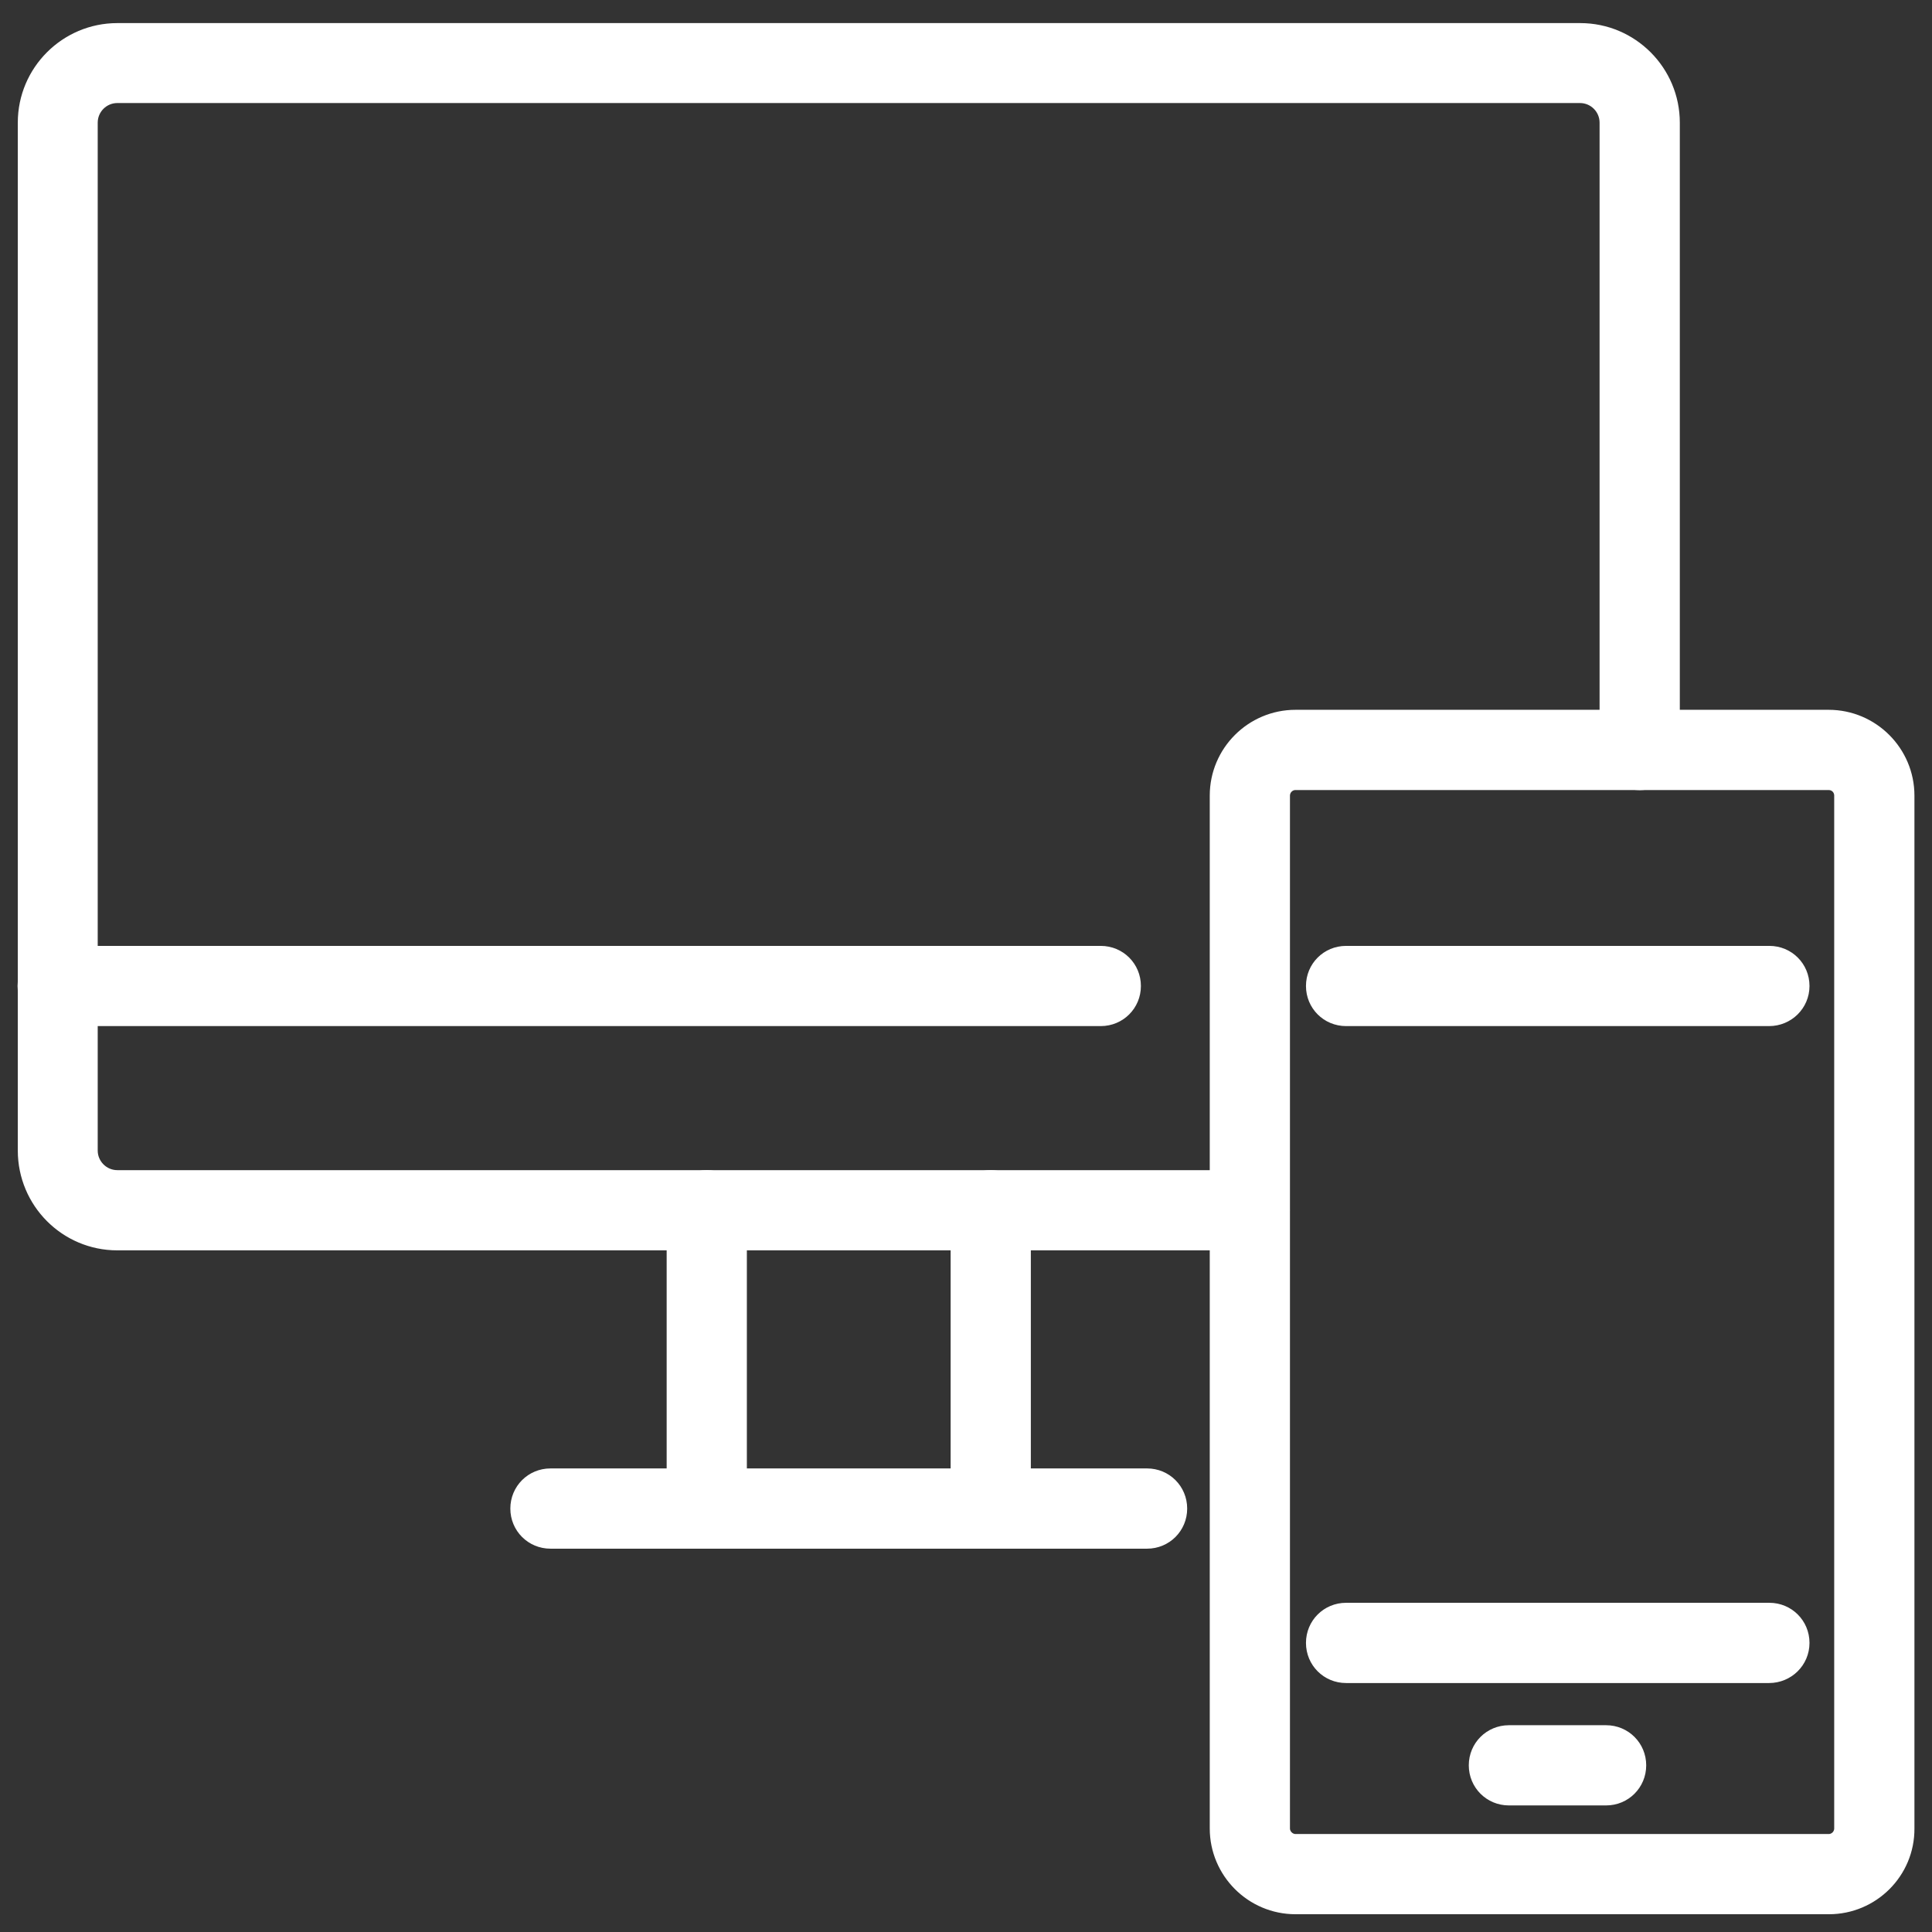
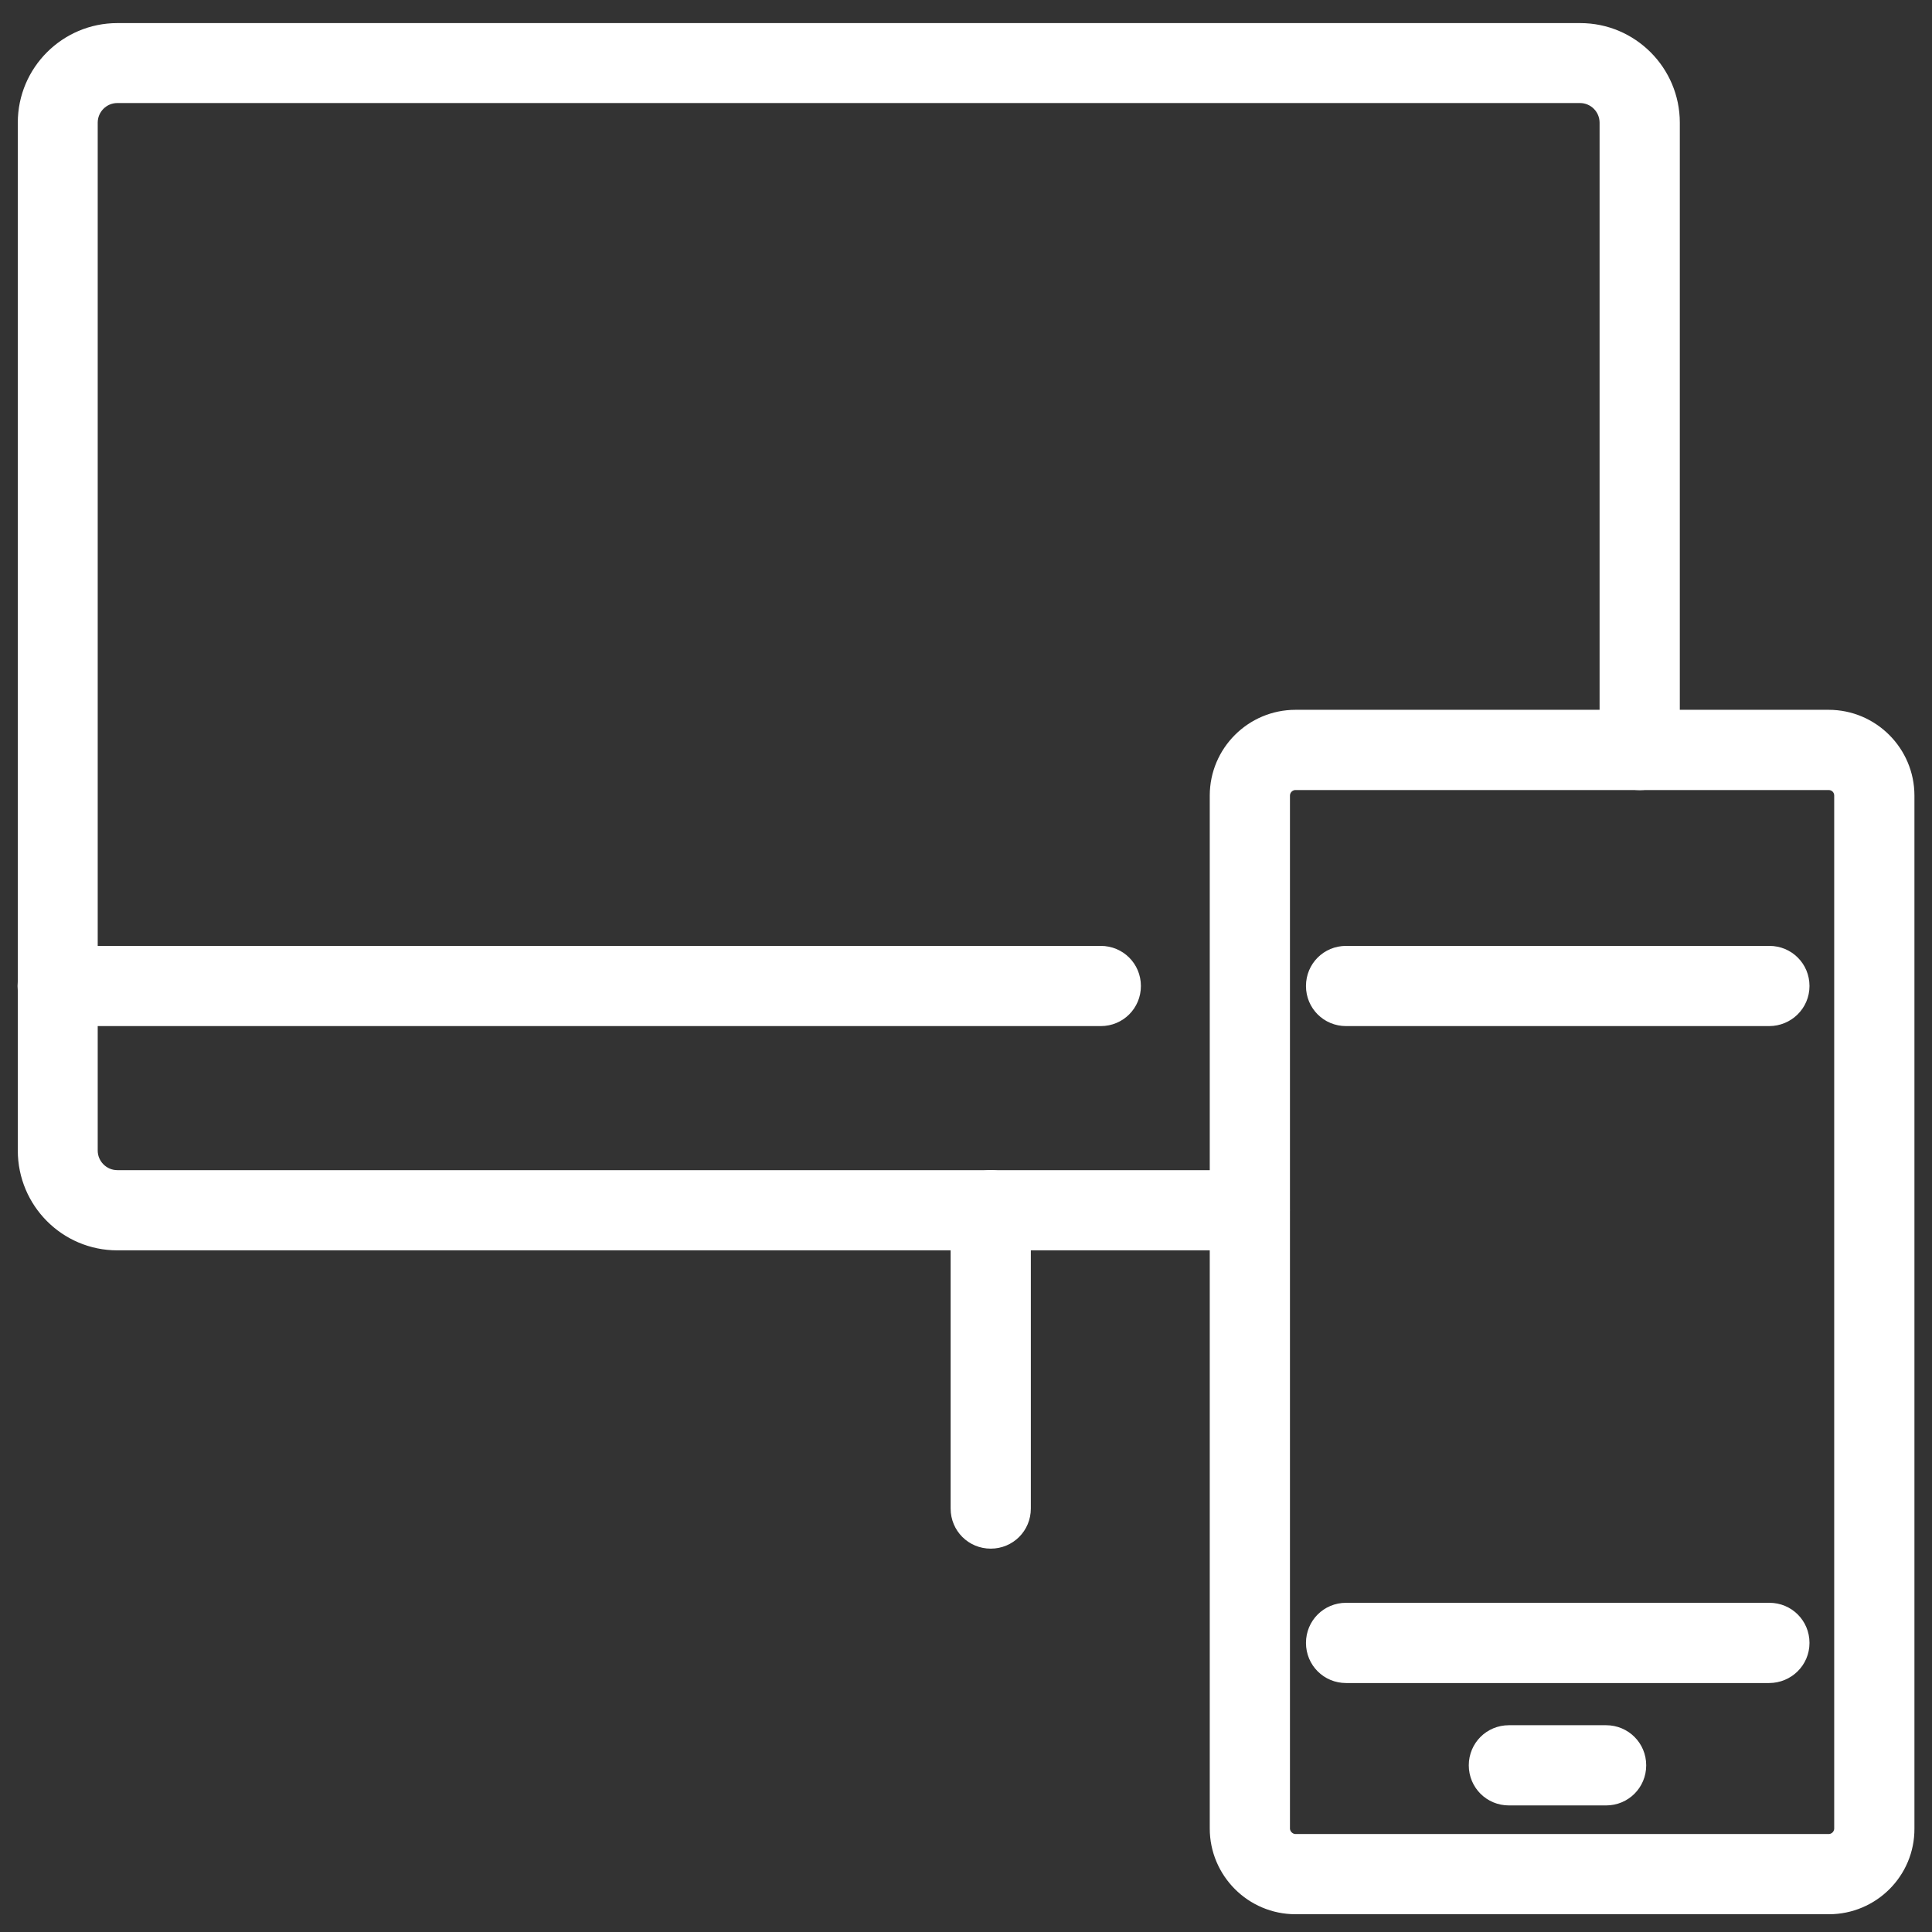
<svg xmlns="http://www.w3.org/2000/svg" width="66" height="66" viewBox="0 0 66 66" fill="none">
  <rect x="0" y="0" width="66" height="66" fill="#333333" stroke="none" />
  <path d="M4.008 42.514H42.693H42.693C43.343 42.514 43.863 41.995 43.863 41.344C43.863 40.694 43.343 40.174 42.693 40.174H4.008C3.529 40.174 3.138 39.783 3.138 39.304V4.19C3.138 3.71 3.529 3.32 4.008 3.32H53.974C54.454 3.32 54.844 3.71 54.844 4.19V25.622C54.844 26.273 55.364 26.792 56.015 26.792C56.665 26.792 57.185 26.273 57.185 25.622V4.19C57.185 2.43 55.755 0.989 53.984 0.989H4.008C2.248 0.989 0.808 2.419 0.808 4.19V39.304C0.808 41.074 2.237 42.514 4.008 42.514Z" fill="white" stroke="white" stroke-width="0.4" />
  <path d="M1.97 34.853H37.604C38.255 34.853 38.775 34.334 38.775 33.683C38.775 33.032 38.255 32.513 37.604 32.513H1.97C1.318 32.513 0.8 33.044 0.8 33.683C0.8 34.322 1.318 34.853 1.97 34.853Z" fill="white" stroke="white" stroke-width="0.4" />
  <path d="M44.257 65.193H62.479H62.479C63.979 65.193 65.21 63.975 65.2 62.462V27.179C65.2 25.679 63.98 24.448 62.469 24.448H44.257C42.757 24.448 41.527 25.668 41.527 27.179V62.463C41.527 63.963 42.746 65.193 44.257 65.193ZM43.867 27.179C43.867 26.967 44.039 26.789 44.257 26.789H62.469C62.689 26.789 62.859 26.959 62.859 27.179V62.463C62.859 62.675 62.687 62.853 62.469 62.853H44.257C44.047 62.853 43.867 62.673 43.867 62.463V27.179Z" fill="white" stroke="white" stroke-width="0.4" />
  <path d="M45.984 34.853H60.435C60.435 34.853 60.436 34.853 60.436 34.853C61.083 34.853 61.615 34.336 61.615 33.683C61.615 33.032 61.096 32.513 60.445 32.513H45.984C45.333 32.513 44.814 33.032 44.814 33.683C44.814 34.334 45.333 34.853 45.984 34.853Z" fill="white" stroke="white" stroke-width="0.4" />
  <path d="M45.984 57.295H60.435C60.435 57.295 60.436 57.295 60.436 57.295C61.083 57.294 61.615 56.778 61.615 56.124C61.615 55.474 61.096 54.954 60.445 54.954H45.984C45.333 54.954 44.814 55.474 44.814 56.124C44.814 56.775 45.333 57.295 45.984 57.295Z" fill="white" stroke="white" stroke-width="0.4" />
  <path d="M51.546 61.476H54.867C55.517 61.476 56.037 60.957 56.037 60.306C56.037 59.656 55.517 59.136 54.867 59.136H51.546C50.896 59.136 50.376 59.656 50.376 60.306C50.376 60.957 50.896 61.476 51.546 61.476Z" fill="white" stroke="white" stroke-width="0.4" />
-   <path d="M22.974 51.534C22.974 52.185 23.494 52.704 24.144 52.704C24.783 52.704 25.314 52.186 25.314 51.534V41.343C25.314 40.693 24.794 40.173 24.144 40.173C23.493 40.173 22.974 40.693 22.974 41.343V51.534Z" fill="white" stroke="white" stroke-width="0.4" />
  <path d="M32.675 51.534C32.675 52.185 33.195 52.704 33.845 52.704C34.496 52.704 35.015 52.185 35.015 51.534V41.343C35.015 40.693 34.496 40.173 33.845 40.173C33.195 40.173 32.675 40.693 32.675 41.343V51.534Z" fill="white" stroke="white" stroke-width="0.4" />
-   <path d="M18.804 52.705H39.186C39.837 52.705 40.356 52.185 40.356 51.535C40.356 50.884 39.837 50.364 39.186 50.364H18.804C18.154 50.364 17.634 50.884 17.634 51.535C17.634 52.185 18.154 52.705 18.804 52.705Z" fill="white" stroke="white" stroke-width="0.4" />
</svg>